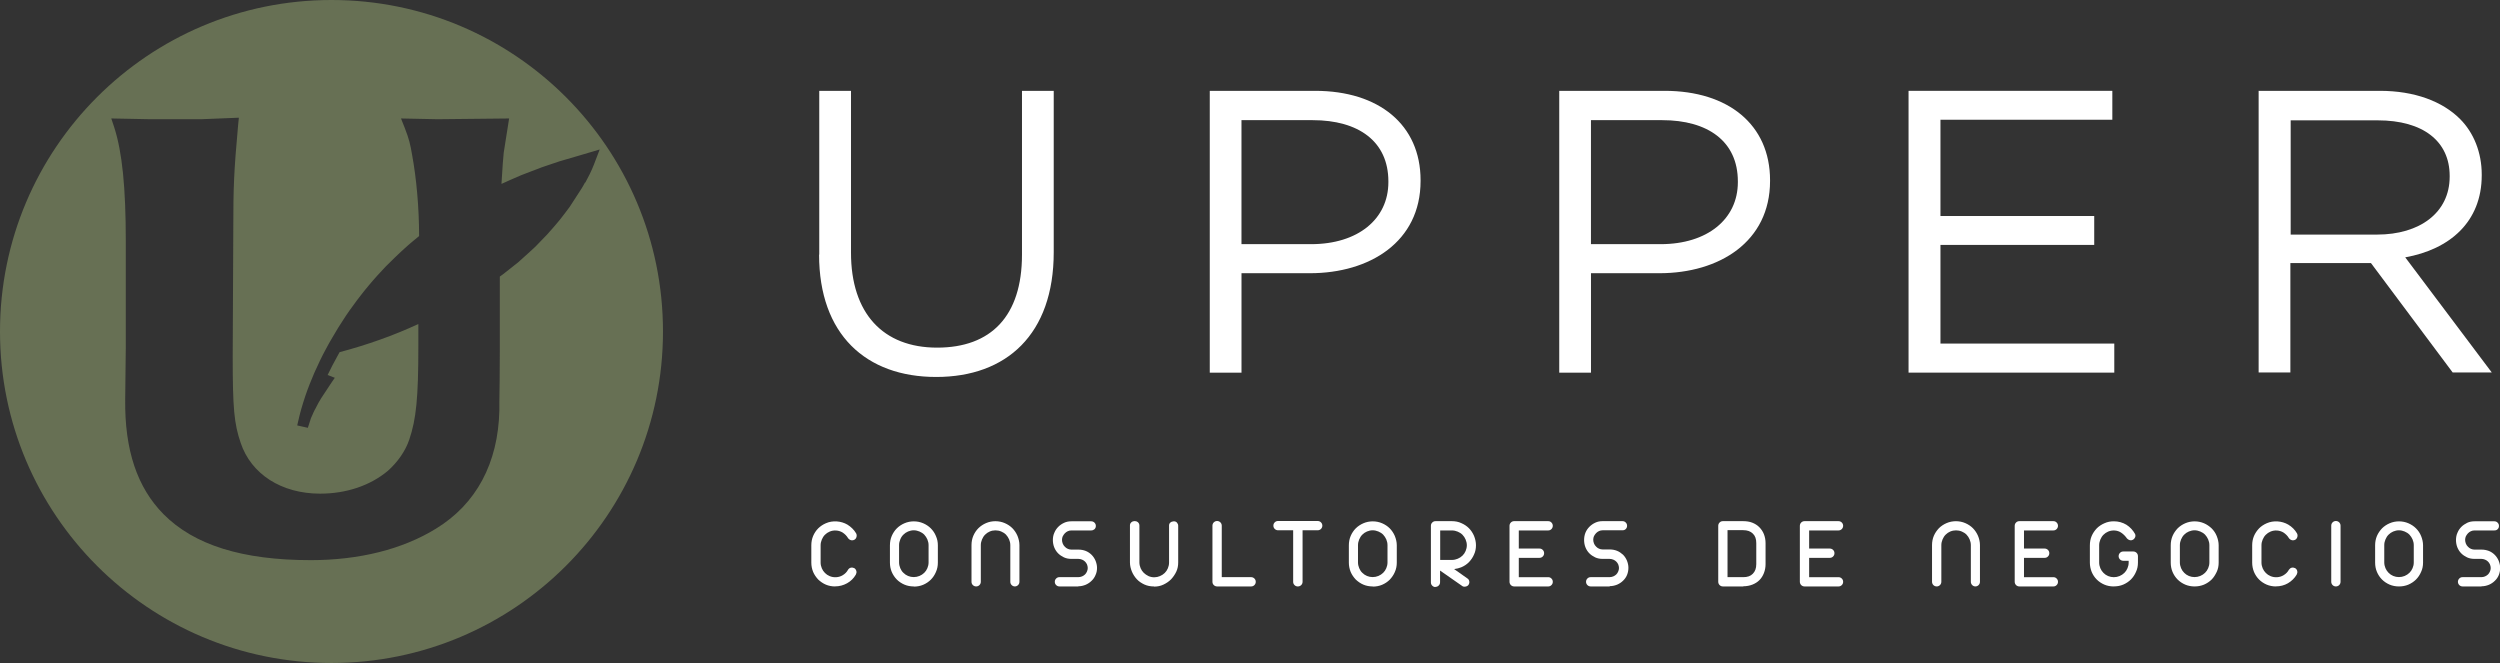
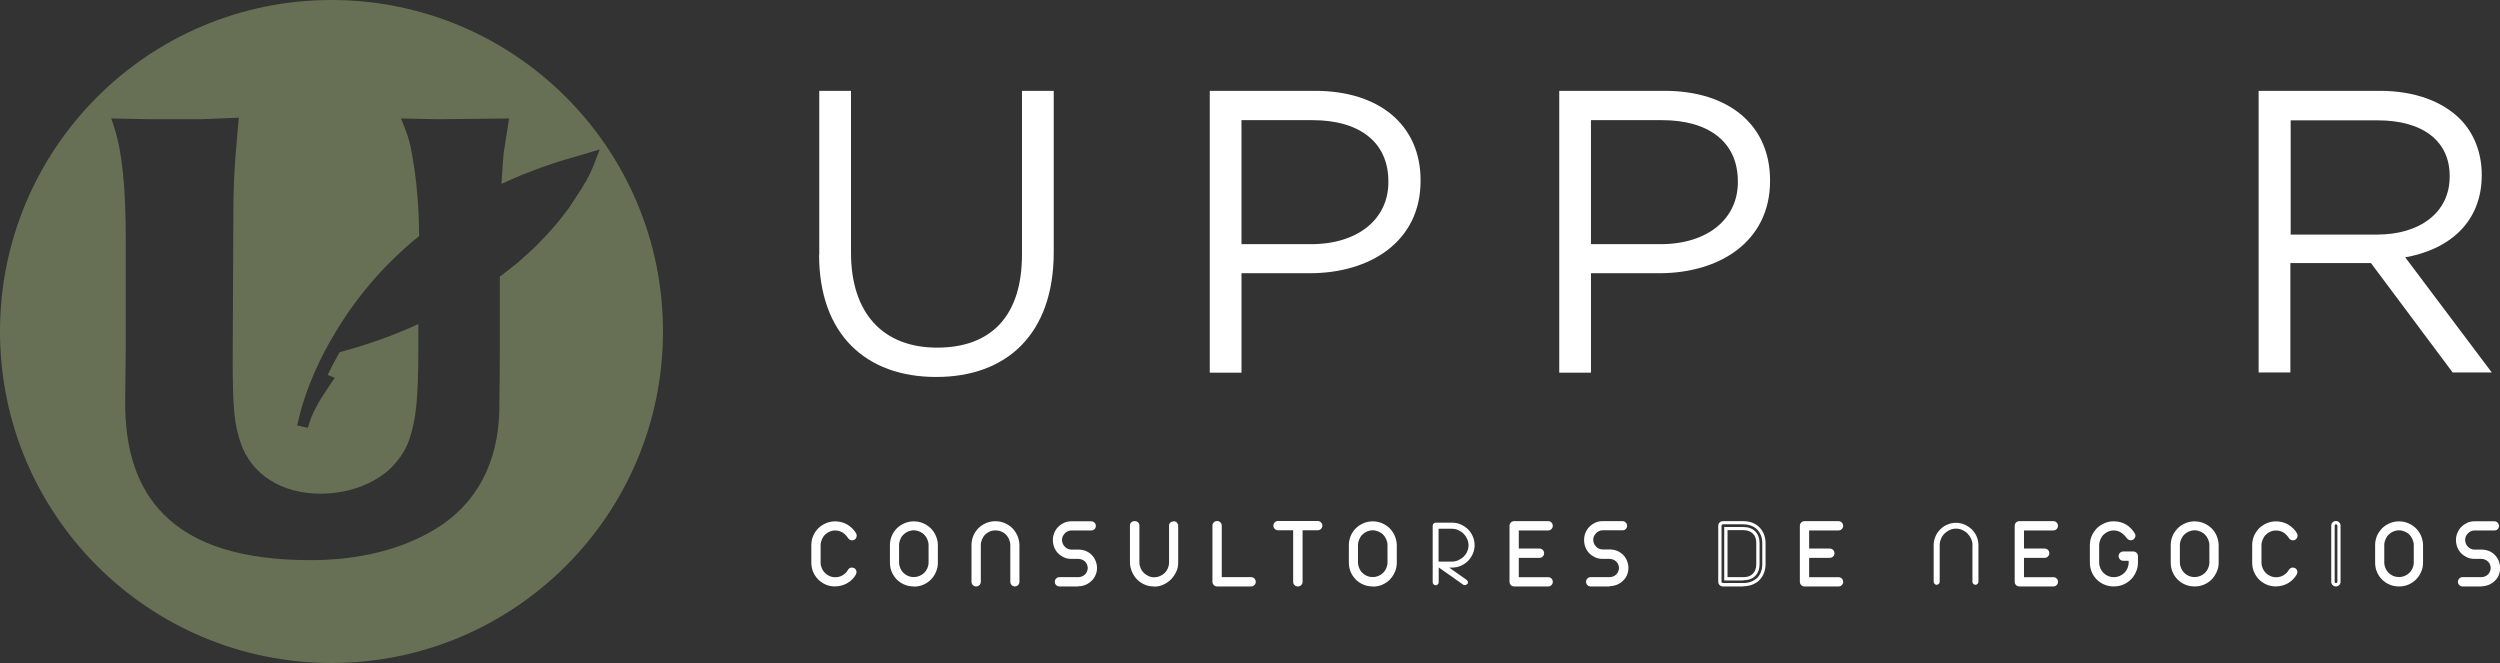
<svg xmlns="http://www.w3.org/2000/svg" id="Layer_2" data-name="Layer 2" viewBox="0 0 1163.37 308.52">
  <rect x="0" y="0" width="1163.37" height="308.52" fill="#333333" stroke="none" />
  <defs>
    <style>
      .cls-1 {
        clip-path: url(#clippath);
      }

      .cls-2 {
        fill: none;
      }

      .cls-2, .cls-3, .cls-4 {
        stroke-width: 0px;
      }

      .cls-3 {
        fill: #677054;
      }

      .cls-4 {
        fill: #fff;
      }
    </style>
    <clipPath id="clippath">
      <rect class="cls-2" x="377.48" y="35.34" width="785.89" height="237.84" />
    </clipPath>
  </defs>
  <g id="Layer_1-2" data-name="Layer 1">
    <g class="cls-1">
      <g>
        <path class="cls-4" d="M381.04,261.75c0,1.05.21,2.02.63,2.93.42.91.98,1.74,1.6,2.44.7.7,1.46,1.25,2.44,1.6s1.88.63,2.93.63c1.46,0,2.72-.35,3.9-1.05s2.09-1.6,2.72-2.79c.21-.35.49-.56.91-.63.35-.07.7,0,1.05.14.35.21.56.49.63.91s0,.77-.21,1.11c-.91,1.53-2.16,2.72-3.76,3.69-1.6.91-3.34,1.39-5.23,1.39-1.46,0-2.79-.28-4.04-.84-1.25-.56-2.37-1.25-3.34-2.23-.91-.91-1.67-2.02-2.23-3.27-.56-1.25-.84-2.65-.84-4.04v-8.08c0-1.46.28-2.79.84-4.04.56-1.25,1.25-2.37,2.23-3.27.98-.98,2.02-1.67,3.34-2.23,1.25-.56,2.65-.84,4.04-.84,1.88,0,3.69.49,5.23,1.39,1.6.98,2.86,2.23,3.76,3.76.21.35.21.7.14,1.05-.07.42-.28.7-.63.91s-.7.21-1.05.14c-.35-.07-.7-.28-.91-.7-.63-1.11-1.53-2.09-2.72-2.79-1.18-.7-2.44-1.05-3.83-1.05-1.05,0-2.02.21-2.93.63s-1.74.98-2.44,1.67-1.25,1.53-1.6,2.44c-.42.91-.63,1.88-.63,2.93v8.08h0Z" />
        <path class="cls-4" d="M388.63,272.9c-1.53,0-3-.28-4.32-.84-1.32-.56-2.51-1.39-3.55-2.37-.98-1.05-1.81-2.23-2.37-3.55-.56-1.39-.84-2.79-.84-4.32v-8.08c0-1.53.28-3,.84-4.32s1.39-2.58,2.37-3.55,2.23-1.81,3.55-2.37c3.14-1.39,7.04-1.11,10.03.63,1.67,1.05,3.07,2.37,4.04,4.04.28.49.35,1.05.21,1.6-.14.63-.42,1.05-.98,1.39-.56.28-1.05.35-1.6.21-.56-.14-1.05-.49-1.39-.98-.63-1.05-1.46-1.88-2.51-2.58-1.81-1.11-4.18-1.25-6.06-.42-.84.35-1.53.84-2.16,1.46s-1.11,1.39-1.46,2.23c-.35.84-.56,1.74-.56,2.65v8.08c0,.91.21,1.81.56,2.65.35.84.84,1.53,1.46,2.16s1.32,1.11,2.16,1.46c1.95.84,4.32.7,6.13-.42,1.05-.63,1.88-1.46,2.44-2.51.35-.56.77-.84,1.32-.98.56-.14,1.11,0,1.6.21.56.35.84.84.98,1.39.14.56,0,1.11-.28,1.67-.98,1.67-2.3,3-4.04,3.97s-3.62,1.46-5.64,1.46M388.63,243.98c-1.32,0-2.58.28-3.76.77-1.18.49-2.23,1.18-3.07,2.09-.84.84-1.53,1.88-2.02,3.07-.49,1.18-.77,2.44-.77,3.76v8.08c0,1.32.28,2.58.77,3.76s1.18,2.23,2.02,3.07,1.88,1.53,3.07,2.02c2.72,1.18,6.06.98,8.64-.56,1.46-.84,2.65-2.02,3.48-3.41.14-.21.14-.35.07-.56,0-.21-.14-.35-.28-.42h-.28c-.35.07-.49.14-.56.35-.7,1.18-1.67,2.23-3,3-2.23,1.32-5.16,1.53-7.53.49-.98-.42-1.88-1.05-2.65-1.81s-1.32-1.67-1.81-2.65c-.42-1.05-.7-2.09-.7-3.27v-8.08c0-1.11.21-2.23.7-3.27.42-.98,1.05-1.88,1.81-2.65s1.67-1.39,2.65-1.81c2.37-1.05,5.3-.84,7.53.49,1.25.77,2.3,1.81,3,3.07.14.21.35.28.42.28h.49c.14-.07.21-.21.21-.35,0-.21,0-.42-.07-.56-.84-1.39-1.95-2.58-3.48-3.48-1.46-.91-3.14-1.32-4.88-1.32" />
        <path class="cls-4" d="M414.83,253.67c0-1.46.28-2.79.84-4.04s1.25-2.37,2.23-3.27c.91-.98,2.02-1.67,3.34-2.23,1.25-.56,2.65-.84,4.04-.84s2.79.28,4.04.84,2.37,1.32,3.34,2.23c.98.91,1.67,2.02,2.23,3.27s.84,2.65.84,4.04v8.08c0,1.39-.28,2.79-.84,4.04s-1.32,2.37-2.23,3.27c-.91.91-2.02,1.67-3.34,2.23-1.25.56-2.65.84-4.04.84s-2.79-.28-4.04-.84-2.37-1.25-3.34-2.23c-.91-.91-1.67-2.02-2.23-3.27-.56-1.25-.84-2.65-.84-4.04,0,0,0-8.08,0-8.08ZM417.55,261.75c0,1.05.21,2.02.63,2.93s.98,1.74,1.6,2.44c.7.7,1.46,1.25,2.44,1.6.91.42,1.88.63,2.93.63s2.02-.21,2.93-.63,1.74-.98,2.44-1.6c.7-.7,1.25-1.46,1.67-2.44.42-.91.63-1.88.63-2.93v-8.08c0-1.05-.21-2.02-.63-2.93s-.98-1.74-1.67-2.44-1.53-1.25-2.44-1.67-1.88-.63-2.93-.63-2.02.21-2.93.63-1.74.98-2.44,1.67-1.25,1.53-1.6,2.44c-.42.91-.63,1.88-.63,2.93v8.08Z" />
        <path class="cls-4" d="M425.21,272.9c-1.53,0-3-.28-4.32-.84s-2.58-1.39-3.55-2.37-1.81-2.23-2.37-3.55-.84-2.79-.84-4.32v-8.08c0-1.53.28-3,.84-4.32s1.39-2.58,2.37-3.55c.98-.98,2.23-1.81,3.55-2.37,2.72-1.18,5.99-1.18,8.71,0,1.32.56,2.58,1.39,3.55,2.37s1.81,2.16,2.37,3.55c.63,1.39.91,2.86.91,4.32v8.08c0,1.53-.28,3-.91,4.39-.56,1.32-1.39,2.58-2.37,3.55-.98.98-2.23,1.81-3.55,2.37-1.32.56-2.79.84-4.32.84M425.21,243.98c-1.32,0-2.58.28-3.76.77s-2.23,1.18-3.07,2.09c-.84.84-1.53,1.88-2.02,3.07-.49,1.18-.77,2.44-.77,3.76v8.08c0,1.32.28,2.58.77,3.76s1.18,2.23,2.02,3.07,1.88,1.53,3.07,2.02c2.37.98,5.16.98,7.53,0,1.18-.49,2.23-1.18,3.07-2.02s1.53-1.88,2.09-3.07c.49-1.18.77-2.44.77-3.76v-8.08c0-1.32-.28-2.58-.77-3.76s-1.18-2.23-2.09-3.07c-.84-.84-1.88-1.53-3.07-2.09-1.18-.49-2.44-.77-3.76-.77M425.21,270.11c-1.11,0-2.23-.21-3.27-.7-1.05-.42-1.88-1.05-2.65-1.81s-1.32-1.6-1.81-2.65c-.42-1.05-.7-2.09-.7-3.27v-8.08c0-1.11.21-2.23.7-3.27.42-1.05,1.05-1.88,1.81-2.65s1.67-1.39,2.65-1.81c2.02-.91,4.46-.91,6.55,0,.98.42,1.88,1.05,2.65,1.81s1.39,1.67,1.81,2.65c.42,1.05.7,2.09.7,3.27v8.08c0,1.11-.21,2.23-.7,3.27-.42,1.05-1.05,1.88-1.81,2.65-.77.77-1.67,1.32-2.65,1.81-1.05.42-2.09.7-3.27.7M425.21,246.77c-.91,0-1.81.21-2.65.56-.84.35-1.53.84-2.16,1.46s-1.11,1.32-1.46,2.23c-.35.84-.56,1.67-.56,2.65v8.08c0,.91.21,1.81.56,2.65.35.84.84,1.6,1.46,2.16.63.63,1.32,1.11,2.16,1.46,1.67.7,3.62.7,5.3,0,.84-.35,1.6-.84,2.23-1.46s1.11-1.32,1.46-2.16c.35-.84.56-1.74.56-2.65v-8.08c0-.91-.21-1.81-.56-2.65-.35-.84-.84-1.53-1.46-2.23-.63-.63-1.39-1.11-2.23-1.46-.84-.35-1.74-.56-2.65-.56" />
        <path class="cls-4" d="M470.92,253.67c0-1.05-.21-2.02-.63-2.93s-.98-1.74-1.67-2.44c-.7-.7-1.53-1.25-2.44-1.67s-1.88-.63-2.93-.63-2.02.21-2.93.63-1.74.98-2.44,1.67-1.25,1.53-1.6,2.44c-.42.91-.63,1.88-.63,2.93v17.07c0,.42-.14.7-.42.98s-.63.42-.98.42-.7-.14-.98-.42-.42-.63-.42-.98v-17.07c0-1.39.28-2.79.84-4.04s1.25-2.37,2.23-3.27c.98-.98,2.02-1.67,3.34-2.23,1.25-.56,2.65-.84,4.04-.84s2.79.28,4.04.84,2.37,1.32,3.34,2.23c.91.91,1.67,2.02,2.23,3.27s.84,2.65.84,4.04v17.07c0,.42-.14.7-.42.98s-.63.42-.98.42-.7-.14-.98-.42-.42-.63-.42-.98v-17.07h-.07Z" />
        <path class="cls-4" d="M472.31,272.9c-.56,0-1.11-.21-1.53-.63s-.63-.91-.63-1.53v-17.07c0-.91-.21-1.81-.56-2.65-.35-.84-.84-1.53-1.46-2.23-.63-.63-1.39-1.11-2.23-1.46-1.67-.7-3.69-.7-5.3,0-.84.35-1.53.84-2.16,1.46s-1.11,1.39-1.46,2.23-.56,1.74-.56,2.65v17.07c0,.56-.21,1.11-.63,1.53-.84.84-2.23.84-3.07,0-.42-.42-.63-.91-.63-1.53v-17.07c0-1.53.28-3,.84-4.32s1.39-2.58,2.37-3.55,2.23-1.81,3.55-2.37c2.72-1.18,5.99-1.18,8.71,0,1.32.56,2.58,1.39,3.55,2.37s1.81,2.23,2.37,3.55c.56,1.39.91,2.86.91,4.32v17.07c0,.56-.21,1.11-.63,1.53s-.98.63-1.53.63M463.25,245.24c1.11,0,2.23.21,3.27.7,1.05.42,1.88,1.05,2.65,1.81s1.39,1.67,1.81,2.65c.42,1.05.7,2.09.7,3.27v17.07s0,.35.21.42c.28.28.63.28.91,0,.14-.14.14-.28.14-.42v-17.07c0-1.32-.28-2.58-.77-3.76s-1.18-2.23-2.09-3.07c-.84-.84-1.88-1.53-3.07-2.09-2.37-.98-5.16-.98-7.46,0-1.18.49-2.23,1.18-3.07,2.09-.84.84-1.53,1.88-2.02,3.07-.49,1.18-.77,2.44-.77,3.76v17.07s0,.35.21.42c.28.28.63.28.91,0,.14-.14.21-.28.21-.42v-17.07c0-1.11.21-2.23.7-3.27.42-.98,1.05-1.88,1.81-2.65.77-.77,1.67-1.39,2.65-1.81,1.05-.42,2.09-.7,3.27-.7" />
        <path class="cls-4" d="M491.61,270.74c0-.42.14-.7.42-.98.28-.28.63-.42.98-.42h8.78c.7,0,1.39-.14,2.02-.42s1.18-.63,1.6-1.05c.42-.42.84-.98,1.05-1.6.28-.63.42-1.25.42-1.95s-.14-1.32-.42-1.95c-.28-.63-.63-1.11-1.05-1.6-.42-.42-.98-.84-1.6-1.05-.63-.28-1.32-.42-2.02-.42h-3.27c-1.11,0-2.16-.21-3.07-.63-.98-.42-1.81-1.05-2.51-1.74-.7-.77-1.25-1.6-1.67-2.58s-.63-2.02-.63-3.14.21-2.16.63-3.07c.42-.98.98-1.81,1.67-2.51s1.53-1.25,2.51-1.67c.98-.42,1.95-.63,3.07-.63h9.2c.42,0,.7.14.98.42.28.28.42.63.42.98s-.14.7-.42.98c-.28.28-.63.35-.98.35h-9.2c-.7,0-1.39.14-2.02.42s-1.11.63-1.6,1.11c-.49.49-.84,1.05-1.11,1.6-.28.63-.42,1.25-.42,2.02s.14,1.39.42,2.02c.28.63.63,1.18,1.11,1.67s.98.91,1.6,1.18,1.25.42,2.02.42h3.27c1.11,0,2.16.21,3.07.63.98.42,1.81.98,2.51,1.67s1.25,1.53,1.67,2.51.63,1.95.63,3.07-.21,2.09-.63,3.07-.98,1.81-1.67,2.51-1.53,1.25-2.51,1.67c-.98.42-1.95.63-3.07.63h-8.78c-.42,0-.7-.14-.98-.42-.28-.28-.42-.63-.42-.98" />
        <path class="cls-4" d="M501.79,272.9h-8.78c-.56,0-1.11-.21-1.53-.63s-.63-.91-.63-1.53.21-1.11.63-1.53.91-.63,1.53-.63h8.78c.63,0,1.18-.14,1.74-.35.56-.21.98-.56,1.39-.91.35-.35.7-.84.91-1.39.21-.49.35-1.05.35-1.6s-.14-1.11-.35-1.67c-.21-.49-.56-.98-.91-1.32s-.84-.7-1.39-.91-1.11-.35-1.74-.35h-3.27c-1.18,0-2.37-.21-3.41-.7s-1.95-1.11-2.72-1.88c-.77-.77-1.39-1.74-1.81-2.79s-.63-2.23-.63-3.41.21-2.37.7-3.41c.42-1.05,1.05-1.95,1.81-2.72s1.67-1.39,2.72-1.88,2.16-.7,3.41-.7h9.2c.56,0,1.11.21,1.53.63s.63.91.63,1.53-.21,1.11-.63,1.53c-.42.35-.91.56-1.53.56h-9.2c-.63,0-1.18.14-1.67.35-.49.21-.98.56-1.39.98-.42.42-.7.91-.98,1.39-.21.49-.35,1.05-.35,1.67s.14,1.18.35,1.74c.21.56.56,1.05.98,1.46s.84.77,1.39.98c.49.21,1.05.35,1.67.35h3.27c1.18,0,2.37.21,3.41.63s1.95,1.05,2.72,1.81c.77.77,1.39,1.74,1.81,2.72.42,1.05.7,2.16.7,3.34s-.21,2.3-.7,3.34c-.42,1.05-1.05,1.95-1.88,2.72-.77.77-1.74,1.39-2.72,1.81-1.05.42-2.16.7-3.41.7M493.01,270.11s-.35,0-.42.14c-.14.14-.21.28-.21.42s0,.35.21.42c.14.14.28.21.42.21h8.78c.98,0,1.95-.21,2.79-.56.84-.35,1.6-.84,2.3-1.46.63-.63,1.18-1.39,1.53-2.23s.56-1.81.56-2.72-.21-1.88-.56-2.72-.84-1.6-1.53-2.23c-.63-.63-1.39-1.18-2.23-1.53-.84-.35-1.81-.56-2.79-.56h-3.27c-.84,0-1.6-.14-2.3-.49s-1.32-.77-1.88-1.32c-.49-.56-.91-1.18-1.25-1.95-.28-.77-.49-1.53-.49-2.3s.14-1.6.49-2.3c.28-.7.77-1.32,1.25-1.88.56-.56,1.18-.98,1.88-1.25s1.46-.49,2.3-.49h9.2s.35,0,.49-.14.14-.21.14-.42,0-.28-.14-.42-.28-.21-.42-.21h-9.2c-.98,0-1.95.21-2.79.56-.84.35-1.6.91-2.3,1.53-.63.63-1.18,1.39-1.53,2.23s-.56,1.81-.56,2.79.21,1.95.56,2.86c.35.91.84,1.67,1.53,2.3.63.63,1.39,1.18,2.3,1.6.84.35,1.74.56,2.79.56h3.27c.84,0,1.6.14,2.3.49.7.28,1.32.7,1.88,1.25.49.49.91,1.11,1.25,1.81.28.7.49,1.46.49,2.23s-.14,1.53-.49,2.23c-.28.7-.7,1.32-1.25,1.81-.49.49-1.11.91-1.88,1.25-.7.28-1.53.49-2.3.49h-8.92Z" />
        <path class="cls-4" d="M536.97,272.13c-1.46,0-2.86-.28-4.11-.84s-2.37-1.32-3.27-2.23c-.91-.98-1.6-2.02-2.16-3.27s-.84-2.65-.84-4.04v-17.21s.14-.63.42-.84c.28-.21.63-.35.98-.35s.7.14.98.35c.28.21.42.56.42.91v17.21c0,1.05.21,2.02.63,2.93s.98,1.74,1.67,2.44,1.53,1.25,2.44,1.67c.91.42,1.88.63,2.86.63,1.11,0,2.16-.21,3.07-.63.98-.42,1.74-.98,2.44-1.6.7-.7,1.25-1.46,1.6-2.44.42-.91.56-1.88.56-2.93v-17.28s.14-.63.42-.84c.28-.21.63-.35.98-.35.42,0,.77.07.98.35.21.28.35.56.35.91v17.14c0,1.46-.28,2.79-.84,4.04s-1.32,2.37-2.3,3.27c-.98.98-2.09,1.67-3.34,2.23s-2.58.84-3.97.84" />
        <path class="cls-4" d="M536.97,272.9c-1.6,0-3.07-.28-4.46-.91-1.32-.63-2.51-1.39-3.48-2.44s-1.74-2.23-2.3-3.55c-.56-1.39-.91-2.79-.91-4.32v-17.21c0-.56.21-1.05.7-1.46.84-.7,2.16-.7,3,0,.42.35.7.91.7,1.53v17.21c0,.91.21,1.81.56,2.65.35.84.84,1.53,1.46,2.16.63.63,1.39,1.11,2.23,1.53,1.74.77,3.69.7,5.3,0,.84-.35,1.6-.84,2.23-1.46s1.11-1.32,1.46-2.16c.35-.84.56-1.74.56-2.65v-17.28c0-.56.21-1.05.63-1.39.42-.35.91-.49,1.53-.56.7,0,1.18.21,1.53.63s.56.91.56,1.39v17.14c0,1.53-.28,3-.91,4.32-.63,1.32-1.46,2.51-2.44,3.55-1.05,1.05-2.23,1.81-3.55,2.44s-2.79.91-4.25.91M528.05,244.05s-.35,0-.49.21c-.14.14-.14.21-.14.28v17.21c0,1.32.28,2.58.77,3.76s1.18,2.23,2.02,3.07,1.81,1.53,3,2.09c2.16.98,5.02,1.05,7.46,0,1.18-.49,2.23-1.18,3.07-2.09.91-.91,1.6-1.88,2.16-3.07.49-1.11.77-2.37.77-3.69v-17.14s0-.21-.21-.42c0-.07-.14-.14-.28-.14-.35,0-.49,0-.63.14s-.14.21-.14.28v17.28c0,1.11-.21,2.23-.63,3.27s-1.05,1.88-1.74,2.65c-.77.77-1.67,1.39-2.72,1.81-1.95.84-4.39.98-6.55,0-.98-.42-1.88-1.05-2.65-1.81-.77-.77-1.39-1.67-1.81-2.65s-.7-2.09-.7-3.27v-17.21s0-.28-.14-.35c-.14-.14-.28-.14-.49-.14" />
        <path class="cls-4" d="M564.91,244.61c0-.42.14-.7.42-.98.28-.28.63-.42.98-.42s.7.14.98.42c.28.28.42.63.42.98v24.74h14.42c.42,0,.7.14.98.42.28.28.42.63.42.98s-.14.7-.42.98c-.28.28-.63.42-.98.42h-15.82c-.42,0-.7-.14-.98-.42-.28-.28-.42-.63-.42-.98,0,0,0-26.13,0-26.13Z" />
        <path class="cls-4" d="M582.19,272.9h-15.82c-.56,0-1.11-.21-1.53-.63s-.63-.91-.63-1.53v-26.13c0-.56.21-1.11.63-1.53.84-.84,2.23-.84,3.07,0,.42.42.63.98.63,1.53v23.97h13.66c.56,0,1.11.21,1.53.63s.63.91.63,1.53-.21,1.11-.63,1.53-.91.63-1.53.63M566.31,243.98s-.35,0-.42.21c-.14.14-.21.28-.21.42v26.13s0,.35.21.42c.14.14.28.21.42.21h15.82s.35,0,.42-.21c.14-.14.21-.28.21-.42s0-.35-.14-.42c-.14-.14-.28-.21-.42-.21h-15.19v-25.5s0-.35-.21-.42c-.14-.14-.28-.21-.42-.21" />
        <path class="cls-4" d="M593.34,244.61c0-.42.14-.7.42-.98.28-.28.63-.42.98-.42h18.46c.42,0,.7.14.98.42s.42.63.42.98-.14.7-.42.98-.63.42-.98.42h-7.8v24.74c0,.42-.14.7-.42.98s-.63.42-.98.42-.7-.14-.98-.42-.42-.63-.42-.98v-24.74h-7.8c-.42,0-.7-.14-.98-.42-.28-.28-.42-.63-.42-.98" />
        <path class="cls-4" d="M603.93,272.9c-.63,0-1.11-.21-1.53-.63s-.63-.91-.63-1.53v-23.97h-7.04c-.56,0-1.11-.21-1.53-.63s-.63-.91-.63-1.53.21-1.11.63-1.53.91-.63,1.53-.63h18.46c.56,0,1.11.21,1.53.63s.63.98.63,1.53-.21,1.11-.63,1.53-.98.63-1.53.63h-7.04v23.97c0,.56-.21,1.11-.63,1.53s-.98.63-1.53.63M594.73,243.98s-.35,0-.42.21c-.14.14-.21.28-.21.42s0,.35.21.42c.14.14.28.21.42.21h8.57v25.5s0,.35.21.42c.28.28.63.28.91,0,.14-.14.14-.28.14-.42v-25.5h8.57s.35,0,.42-.21c.14-.14.21-.28.21-.42s0-.35-.21-.42c-.14-.14-.28-.21-.42-.21h-18.46.07Z" />
        <path class="cls-4" d="M628.39,253.67c0-1.46.28-2.79.84-4.04.56-1.25,1.25-2.37,2.23-3.27.98-.98,2.02-1.67,3.34-2.23,1.25-.56,2.65-.84,4.04-.84s2.79.28,4.04.84,2.37,1.32,3.34,2.23c.91.91,1.67,2.02,2.23,3.27.56,1.25.84,2.65.84,4.04v8.08c0,1.39-.28,2.79-.84,4.04-.56,1.25-1.32,2.37-2.23,3.27-.91.91-2.02,1.67-3.34,2.23-1.25.56-2.65.84-4.04.84s-2.79-.28-4.04-.84-2.37-1.25-3.34-2.23c-.91-.91-1.67-2.02-2.23-3.27-.56-1.25-.84-2.65-.84-4.04v-8.08ZM631.18,261.75c0,1.05.21,2.02.63,2.93s.98,1.74,1.6,2.44c.7.7,1.46,1.25,2.44,1.6.91.42,1.88.63,2.93.63s2.02-.21,2.93-.63c.91-.42,1.74-.98,2.44-1.6.7-.7,1.25-1.46,1.67-2.44.42-.91.63-1.88.63-2.93v-8.08c0-1.05-.21-2.02-.63-2.93s-.98-1.74-1.67-2.44c-.7-.7-1.53-1.25-2.44-1.67-.91-.42-1.88-.63-2.93-.63s-2.02.21-2.93.63c-.91.42-1.74.98-2.44,1.67s-1.25,1.53-1.6,2.44c-.42.91-.63,1.88-.63,2.93v8.08Z" />
        <path class="cls-4" d="M638.77,272.9c-1.53,0-3-.28-4.32-.84s-2.51-1.39-3.55-2.37c-.98-1.05-1.81-2.23-2.37-3.55-.56-1.39-.84-2.86-.84-4.32v-8.08c0-1.53.28-3,.84-4.32.56-1.32,1.39-2.58,2.37-3.55s2.23-1.81,3.55-2.37c2.72-1.18,5.99-1.18,8.71,0,1.32.56,2.58,1.39,3.55,2.37s1.81,2.23,2.37,3.55c.56,1.39.91,2.86.91,4.32v8.08c0,1.53-.28,3-.91,4.39-.56,1.32-1.39,2.51-2.37,3.55-.98.98-2.23,1.81-3.55,2.37-1.32.56-2.79.84-4.32.84M638.77,243.98c-1.32,0-2.58.28-3.76.77-1.18.49-2.23,1.18-3.07,2.09-.84.84-1.53,1.88-2.02,3.07-.49,1.18-.77,2.44-.77,3.76v8.08c0,1.32.28,2.58.77,3.76s1.18,2.23,2.02,3.07c.84.84,1.88,1.53,3.07,2.02,2.37.98,5.16.98,7.53,0,1.18-.49,2.23-1.18,3.07-2.02s1.53-1.88,2.09-3.07c.49-1.18.77-2.44.77-3.76v-8.08c0-1.32-.28-2.58-.77-3.76s-1.18-2.23-2.09-3.07c-.84-.84-1.88-1.53-3.07-2.09-1.18-.49-2.44-.77-3.76-.77M638.77,270.11c-1.18,0-2.23-.21-3.27-.7-.98-.42-1.88-1.05-2.65-1.81s-1.32-1.67-1.81-2.65c-.42-1.05-.7-2.09-.7-3.27v-8.08c0-1.11.21-2.23.7-3.27.42-1.05,1.05-1.88,1.81-2.65.77-.77,1.67-1.39,2.65-1.81,2.02-.91,4.46-.91,6.55,0,1.05.42,1.88,1.05,2.65,1.81s1.39,1.67,1.81,2.65c.42,1.05.7,2.09.7,3.27v8.08c0,1.11-.21,2.23-.7,3.27-.42.98-1.05,1.88-1.81,2.65-.77.77-1.67,1.32-2.65,1.81-1.05.42-2.09.7-3.27.7M638.77,246.77c-.91,0-1.81.21-2.65.56-.84.35-1.53.84-2.16,1.46s-1.11,1.39-1.46,2.23-.56,1.74-.56,2.65v8.08c0,.91.21,1.81.56,2.65.35.84.84,1.6,1.46,2.16.63.63,1.32,1.11,2.16,1.46,1.67.7,3.62.7,5.3,0,.84-.35,1.6-.84,2.23-1.46s1.11-1.32,1.46-2.16c.35-.84.56-1.74.56-2.65v-8.08c0-.91-.21-1.81-.56-2.65-.35-.84-.84-1.53-1.46-2.23-.63-.63-1.39-1.11-2.23-1.46-.84-.35-1.74-.56-2.65-.56" />
        <path class="cls-4" d="M682.81,271.72s-.49.49-.91.56c-.42,0-.84,0-1.11-.28l-11.29-7.94v6.9c0,.42-.14.7-.42.98s-.63.42-.98.42-.7-.14-.98-.42-.42-.63-.42-.98v-26.34c0-.42.14-.7.42-.98s.63-.42.98-.42h7.59c1.46,0,2.86.28,4.11.84s2.37,1.32,3.34,2.23c.91.98,1.67,2.02,2.23,3.34.56,1.25.84,2.65.84,4.04s-.28,2.79-.84,4.04c-.56,1.25-1.32,2.37-2.23,3.34-.98.91-2.02,1.67-3.34,2.23-1.25.56-2.65.84-4.11.84h-1.32l8.08,5.71s.56.49.63.91c.07.35,0,.7-.21,1.05M669.43,246.07v15.26h6.2c1.05,0,2.09-.21,3-.63s1.74-.98,2.44-1.6c.7-.7,1.25-1.46,1.67-2.44.42-.91.63-1.88.63-2.93s-.21-2.02-.63-2.93-.98-1.74-1.67-2.44c-.7-.7-1.53-1.25-2.44-1.67-.91-.42-1.95-.63-3-.63h-6.2Z" />
-         <path class="cls-4" d="M668.03,273.18c-.63,0-1.11-.21-1.53-.63s-.63-.91-.63-1.53v-26.34c0-.63.21-1.11.63-1.53s.91-.63,1.53-.63h7.59c1.53,0,3.07.28,4.39.91,1.32.56,2.58,1.39,3.55,2.37s1.81,2.23,2.37,3.55c.56,1.39.91,2.86.91,4.39s-.28,3-.91,4.32c-.56,1.32-1.39,2.51-2.37,3.55-1.05,1.05-2.23,1.81-3.55,2.37-1.05.42-2.16.7-3.34.84l6.13,4.32c.49.28.84.77.91,1.32.14.56,0,1.11-.28,1.6-.21.35-.63.77-1.46.91-.7.14-1.25,0-1.74-.42l-10.1-7.04v5.43c0,.63-.21,1.11-.63,1.53s-.91.63-1.53.63M668.03,244.05s-.35,0-.42.21c-.14.14-.21.28-.21.42v26.34s0,.35.21.42c.28.28.63.28.91,0,.14-.14.21-.28.21-.42v-8.43l12.54,8.78s.28.14.42.14c.49,0,.56-.14.56-.21.14-.21.14-.35.07-.49,0-.14-.14-.28-.28-.35l-10.1-7.11h3.76c1.32,0,2.65-.28,3.76-.77,1.18-.49,2.23-1.18,3.07-2.02s1.53-1.88,2.09-3.07c.49-1.18.77-2.44.77-3.76s-.28-2.58-.77-3.76-1.18-2.23-2.09-3.07c-.84-.84-1.88-1.53-3.07-2.09-1.18-.49-2.44-.77-3.76-.77h-7.66ZM675.63,262.1h-6.97v-16.79h6.97c1.18,0,2.3.21,3.27.7.98.42,1.88,1.05,2.65,1.81s1.39,1.67,1.81,2.65c.42,1.05.7,2.09.7,3.27s-.21,2.23-.7,3.27c-.42.98-1.05,1.88-1.81,2.65-.77.77-1.67,1.32-2.65,1.81-1.05.42-2.16.7-3.27.7M670.19,260.57h5.43c.98,0,1.88-.21,2.72-.56s1.6-.84,2.23-1.46,1.11-1.32,1.46-2.16c.35-.84.56-1.74.56-2.65s-.21-1.81-.56-2.65c-.35-.84-.84-1.6-1.46-2.23s-1.39-1.11-2.23-1.46c-.84-.35-1.74-.56-2.72-.56h-5.43s0,13.73,0,13.73Z" />
        <path class="cls-4" d="M703.22,244.68c0-.42.14-.7.42-.98s.63-.42.98-.42h15.82c.42,0,.7.14.98.42s.42.63.42.98-.14.7-.42.98-.63.42-.98.42h-14.42v9.96h10.38c.42,0,.7.14.98.42s.42.63.42.98-.14.7-.42.98-.63.42-.98.42h-10.38v10.59h14.42c.42,0,.7.14.98.42s.42.63.42.98-.14.7-.42.98-.63.42-.98.42h-15.82c-.42,0-.7-.14-.98-.42s-.42-.63-.42-.98v-26.13Z" />
        <path class="cls-4" d="M720.43,272.9h-15.82c-.56,0-1.11-.21-1.53-.63s-.63-.98-.63-1.53v-26.06c0-.56.21-1.11.63-1.53s.91-.63,1.53-.63h15.82c.63,0,1.11.21,1.53.63s.63.98.63,1.53-.21,1.11-.63,1.53-.91.63-1.53.63h-13.66v8.43h9.62c.63,0,1.11.21,1.53.63s.63.91.63,1.53-.21,1.11-.63,1.53-.91.63-1.53.63h-9.62v8.99h13.66c.63,0,1.11.21,1.53.63s.63.91.63,1.53-.21,1.11-.63,1.53-.91.63-1.53.63M704.61,244.05s-.28,0-.42.21c-.14.14-.21.28-.21.42v26.06s0,.35.21.42c.14.14.28.21.42.21h15.82s.35,0,.42-.21c.14-.14.14-.28.14-.42s0-.35-.21-.42c-.14-.14-.28-.21-.42-.21h-15.19v-12.12h11.15s.35,0,.42-.21c.14-.14.21-.28.21-.42s0-.35-.21-.42c-.14-.14-.28-.14-.42-.14h-11.15v-11.5h15.19s.35,0,.42-.21c.14-.14.14-.28.14-.42s0-.35-.21-.42c-.14-.14-.28-.21-.42-.21h-15.82.14Z" />
        <path class="cls-4" d="M738.83,270.74c0-.42.14-.7.42-.98s.63-.42.98-.42h8.78c.7,0,1.39-.14,2.02-.42s1.18-.63,1.6-1.05c.42-.42.84-.98,1.05-1.6.28-.63.42-1.25.42-1.95s-.14-1.32-.42-1.95-.63-1.11-1.05-1.6c-.42-.42-.98-.84-1.6-1.05-.63-.28-1.32-.42-2.02-.42h-3.27c-1.11,0-2.16-.21-3.07-.63-.98-.42-1.81-1.05-2.51-1.74-.7-.77-1.25-1.6-1.67-2.58s-.63-2.02-.63-3.14.21-2.16.63-3.07c.42-.98.98-1.81,1.67-2.51.7-.7,1.53-1.25,2.51-1.67s1.95-.63,3.07-.63h9.2c.42,0,.7.14.98.42s.42.63.42.98-.14.7-.42.98-.63.35-.98.35h-9.2c-.7,0-1.39.14-1.95.42-.63.28-1.18.63-1.6,1.11-.49.49-.84,1.05-1.11,1.6-.28.63-.42,1.25-.42,2.02s.14,1.39.42,2.02c.28.63.63,1.18,1.11,1.67s.98.91,1.6,1.18,1.25.42,1.95.42h3.27c1.11,0,2.16.21,3.07.63.98.42,1.81.98,2.51,1.67.7.7,1.25,1.53,1.67,2.51s.63,1.95.63,3.07-.21,2.09-.63,3.07-.98,1.81-1.67,2.51c-.7.7-1.53,1.25-2.51,1.67s-1.95.63-3.07.63h-8.78c-.42,0-.7-.14-.98-.42s-.42-.63-.42-.98" />
        <path class="cls-4" d="M749,272.9h-8.78c-.56,0-1.11-.21-1.53-.63s-.63-.98-.63-1.53.21-1.11.63-1.53.91-.63,1.53-.63h8.78c.63,0,1.18-.14,1.74-.35.56-.21.98-.56,1.39-.91.35-.35.7-.84.91-1.39.21-.49.35-1.05.35-1.6s-.14-1.11-.35-1.67c-.21-.49-.56-.98-.91-1.32s-.84-.7-1.39-.91-1.11-.35-1.74-.35h-3.27c-1.18,0-2.37-.21-3.41-.7s-1.95-1.11-2.72-1.88c-.77-.77-1.39-1.74-1.81-2.79-.42-1.05-.63-2.23-.63-3.41s.21-2.37.63-3.41,1.05-1.95,1.88-2.79c.77-.77,1.67-1.39,2.72-1.88,1.05-.49,2.16-.7,3.41-.7h9.2c.63,0,1.11.21,1.53.63s.63.91.63,1.53-.21,1.11-.63,1.53-.91.56-1.53.56h-9.2c-.63,0-1.18.14-1.67.35-.49.21-.98.56-1.39.98s-.7.91-.98,1.39c-.21.49-.35,1.05-.35,1.67s.14,1.18.35,1.74.56,1.05.98,1.46c.42.42.84.77,1.39.98.49.21,1.05.35,1.67.35h3.27c1.18,0,2.37.21,3.41.63s1.95,1.05,2.79,1.81c.77.77,1.39,1.74,1.81,2.72.42,1.05.7,2.16.7,3.34s-.21,2.3-.63,3.34-1.05,1.95-1.88,2.72c-.77.77-1.74,1.39-2.72,1.81-1.05.42-2.16.7-3.41.7M740.22,270.11s-.35,0-.42.21c-.14.14-.21.28-.21.42s0,.35.21.42c.14.14.28.21.42.21h8.78c.98,0,1.95-.21,2.79-.56.84-.35,1.6-.84,2.3-1.46.63-.63,1.11-1.39,1.53-2.23.35-.84.56-1.81.56-2.72s-.21-1.88-.56-2.72c-.35-.84-.91-1.6-1.53-2.23s-1.39-1.18-2.23-1.53-1.81-.56-2.79-.56h-3.27c-.84,0-1.6-.14-2.3-.49-.7-.35-1.32-.77-1.88-1.32s-.98-1.18-1.25-1.95c-.28-.7-.49-1.53-.49-2.3s.14-1.6.49-2.3c.28-.7.7-1.32,1.25-1.88.56-.56,1.18-.98,1.88-1.32.7-.28,1.46-.49,2.3-.49h9.2s.35,0,.49-.14.14-.21.14-.42,0-.28-.21-.42c-.14-.14-.28-.21-.42-.21h-9.2c-.98,0-1.95.21-2.79.56-.84.35-1.6.91-2.23,1.53-.63.63-1.18,1.39-1.53,2.23-.35.84-.56,1.81-.56,2.79s.21,1.95.56,2.86c.35.91.91,1.67,1.53,2.3.63.63,1.39,1.18,2.3,1.6.84.35,1.81.56,2.79.56h3.27c.84,0,1.6.14,2.3.49.7.28,1.32.7,1.88,1.25.49.49.91,1.11,1.25,1.81.28.7.49,1.46.49,2.23s-.14,1.53-.49,2.23c-.28.7-.7,1.32-1.25,1.81-.49.49-1.11.91-1.88,1.25-.7.28-1.53.49-2.3.49h-8.92Z" />
-         <path class="cls-4" d="M801.74,272.13c-.42,0-.7-.14-.98-.42s-.42-.63-.42-.98v-26.06c0-.42.14-.7.42-.98s.63-.42.98-.42h9.41c1.46,0,2.79.21,3.97.63,1.18.49,2.16,1.11,3.07,1.95.84.84,1.53,1.81,1.95,3,.49,1.18.7,2.51.7,3.9v9.75c0,1.46-.21,2.72-.7,3.9s-1.11,2.16-1.95,3-1.81,1.46-3,1.95c-1.18.49-2.51.7-3.97.7h-9.48v.07ZM803.14,269.35h8.08c2.16,0,3.83-.63,5.02-1.81,1.18-1.18,1.81-2.86,1.81-5.02v-9.75c0-2.09-.63-3.76-1.81-5.02-1.18-1.18-2.86-1.81-5.09-1.81h-8.01v23.41Z" />
        <path class="cls-4" d="M811.22,272.9h-9.48c-.56,0-1.11-.21-1.53-.63s-.63-.98-.63-1.53v-26.06c0-.56.21-1.11.63-1.53s.91-.63,1.53-.63h9.41c1.53,0,3,.21,4.25.7s2.37,1.18,3.27,2.09c.91.91,1.67,2.02,2.16,3.27s.77,2.65.77,4.18v9.75c0,1.53-.28,2.93-.77,4.18s-1.18,2.37-2.09,3.27c-.91.91-2.02,1.6-3.27,2.09s-2.72.77-4.25.77M811.15,243.98h-9.41s-.35.07-.42.21c-.14.14-.21.28-.21.42v26.06s0,.35.21.42c.14.14.28.21.42.21h9.48c1.39,0,2.58-.21,3.69-.63,1.05-.42,2.02-1.05,2.79-1.74.77-.77,1.32-1.67,1.74-2.79.42-1.05.63-2.3.63-3.62v-9.75c0-1.32-.21-2.58-.63-3.62-.42-1.05-1.05-2.02-1.81-2.79-.77-.77-1.67-1.32-2.79-1.74s-2.3-.63-3.69-.63M811.22,270.11h-8.85v-24.87h8.78c2.44,0,4.32.7,5.64,2.02,1.32,1.32,2.02,3.21,2.02,5.5v9.75c0,2.3-.7,4.18-2.02,5.5-1.32,1.32-3.21,2.02-5.57,2.02M803.9,268.58h7.32c1.95,0,3.41-.49,4.46-1.6,1.05-1.05,1.6-2.51,1.6-4.46v-9.75c0-1.95-.49-3.41-1.6-4.46-1.05-1.05-2.51-1.6-4.53-1.6h-7.25v21.88Z" />
        <path class="cls-4" d="M838.32,244.68c0-.42.14-.7.42-.98s.63-.42.98-.42h15.82c.42,0,.7.14.98.42s.42.63.42.98-.14.7-.42.98-.63.42-.98.42h-14.42v9.96h10.38c.35,0,.7.14.98.42s.42.63.42.98-.14.7-.42.98-.63.42-.98.42h-10.38v10.59h14.42c.42,0,.7.14.98.42s.42.63.42.98-.14.7-.42.98-.63.42-.98.42h-15.82c-.42,0-.7-.14-.98-.42s-.42-.63-.42-.98v-26.13Z" />
        <path class="cls-4" d="M855.54,272.9h-15.82c-.56,0-1.11-.21-1.53-.63s-.63-.98-.63-1.53v-26.06c0-.56.21-1.11.63-1.53s.98-.63,1.53-.63h15.82c.56,0,1.11.21,1.53.63s.63.98.63,1.53-.21,1.11-.63,1.53-.98.63-1.53.63h-13.66v8.43h9.62c.56,0,1.11.21,1.53.63s.63.91.63,1.53-.21,1.11-.63,1.53-.91.63-1.53.63h-9.62v8.99h13.66c.56,0,1.11.21,1.53.63s.63.91.63,1.53-.21,1.11-.63,1.53-.98.63-1.53.63M839.72,244.05s-.35,0-.42.21c-.14.14-.21.28-.21.42v26.06s0,.35.21.42c.14.14.28.21.42.21h15.82s.35,0,.42-.21c.14-.14.21-.28.21-.42s0-.35-.21-.42c-.14-.14-.28-.21-.42-.21h-15.19v-12.12h11.15s.35,0,.42-.21c.14-.14.21-.28.21-.42s0-.35-.21-.42c-.14-.14-.28-.14-.42-.14h-11.15v-11.5h15.19s.35,0,.42-.21c.14-.14.21-.28.21-.42s0-.35-.21-.42c-.14-.14-.28-.21-.42-.21h-15.82Z" />
        <path class="cls-4" d="M917.9,253.67c0-1.05-.21-2.02-.63-2.93s-.98-1.74-1.67-2.44-1.53-1.25-2.44-1.67-1.88-.63-2.93-.63-2.02.21-2.93.63-1.74.98-2.44,1.67-1.25,1.53-1.6,2.44c-.42.91-.63,1.88-.63,2.93v17.07c0,.42-.14.7-.42.98s-.63.42-.98.42-.7-.14-.98-.42-.42-.63-.42-.98v-17.07c0-1.39.28-2.79.84-4.04s1.25-2.37,2.23-3.27c.91-.98,2.02-1.67,3.27-2.23s2.65-.84,4.04-.84,2.79.28,4.04.84,2.37,1.32,3.34,2.23c.91.91,1.67,2.02,2.23,3.27s.84,2.65.84,4.04v17.07c0,.42-.14.7-.42.98s-.63.42-.98.42-.7-.14-.98-.42-.42-.63-.42-.98v-17.07h0Z" />
-         <path class="cls-4" d="M919.29,272.9c-.56,0-1.11-.21-1.53-.63s-.63-.98-.63-1.53v-17.07c0-.91-.21-1.81-.56-2.65-.35-.84-.84-1.6-1.46-2.23s-1.39-1.11-2.23-1.46c-1.67-.7-3.62-.7-5.3,0-.84.35-1.53.84-2.16,1.46s-1.11,1.39-1.46,2.23c-.35.84-.56,1.74-.56,2.65v17.07c0,.56-.21,1.11-.63,1.53-.84.84-2.23.84-3.07,0-.42-.42-.63-.98-.63-1.53v-17.07c0-1.53.28-3,.84-4.32s1.39-2.51,2.37-3.55c.98-.98,2.23-1.81,3.55-2.37,2.72-1.18,5.99-1.18,8.71,0,1.32.56,2.58,1.39,3.55,2.37s1.81,2.23,2.37,3.55c.56,1.32.91,2.86.91,4.32v17.07c0,.56-.21,1.11-.63,1.53s-.98.63-1.53.63M910.23,245.24c1.11,0,2.23.21,3.27.7.98.42,1.88,1.05,2.65,1.81s1.39,1.67,1.81,2.65c.42,1.05.7,2.09.7,3.27v17.07s0,.35.21.42c.28.28.63.28.91,0,.14-.14.21-.28.21-.42v-17.07c0-1.32-.28-2.58-.77-3.76s-1.18-2.23-2.09-3.07c-.84-.84-1.88-1.53-3.07-2.09-2.3-.98-5.16-.98-7.46,0-1.18.49-2.23,1.18-3.07,2.09-.84.84-1.53,1.88-2.02,3.07-.49,1.18-.77,2.44-.77,3.76v17.07s0,.35.21.42c.28.28.63.28.91,0,.14-.14.21-.28.21-.42v-17.07c0-1.11.21-2.23.7-3.27.42-.98,1.05-1.88,1.81-2.65s1.67-1.39,2.65-1.81c1.05-.42,2.09-.7,3.27-.7" />
        <path class="cls-4" d="M938.24,244.68c0-.42.14-.7.42-.98s.63-.42.98-.42h15.82c.42,0,.7.14.98.42s.42.63.42.98-.14.7-.42.98-.63.42-.98.42h-14.42v9.96h10.38c.42,0,.7.14.98.42s.42.63.42.98-.14.7-.42.98-.63.42-.98.42h-10.38v10.59h14.42c.42,0,.7.14.98.42s.42.63.42.98-.14.7-.42.98-.63.42-.98.42h-15.82c-.42,0-.7-.14-.98-.42s-.42-.63-.42-.98v-26.13Z" />
        <path class="cls-4" d="M955.52,272.9h-15.82c-.56,0-1.11-.21-1.53-.63s-.63-.98-.63-1.53v-26.06c0-.56.21-1.11.63-1.53s.91-.63,1.53-.63h15.82c.63,0,1.11.21,1.53.63s.63.98.63,1.53-.21,1.11-.63,1.53-.91.63-1.53.63h-13.66v8.43h9.62c.56,0,1.11.21,1.53.63s.63.91.63,1.53-.21,1.11-.63,1.53-.91.63-1.53.63h-9.62v8.99h13.66c.63,0,1.11.21,1.53.63s.63.91.63,1.53-.21,1.11-.63,1.53-.91.63-1.53.63M939.64,244.05s-.35,0-.42.21c-.14.14-.14.28-.14.42v26.06s0,.35.21.42c.14.14.28.21.42.21h15.82s.35,0,.42-.21c.14-.14.14-.28.14-.42s0-.35-.21-.42c-.14-.14-.28-.21-.42-.21h-15.19v-12.12h11.15s.35,0,.42-.21c.14-.14.21-.28.21-.42s0-.35-.21-.42c-.14-.14-.28-.14-.42-.14h-11.15v-11.5h15.19s.35,0,.42-.21c.14-.14.14-.28.14-.42s0-.35-.21-.42c-.14-.14-.28-.21-.42-.21h-15.82.07Z" />
        <path class="cls-4" d="M986.6,258.76c0-.35.14-.7.42-.98s.63-.42.98-.42h4.67c.35,0,.7.14.98.42s.42.63.42.98v3c0,1.39-.28,2.79-.84,4.04s-1.32,2.37-2.23,3.34c-.91.91-2.02,1.67-3.34,2.23-1.25.56-2.65.84-4.04.84s-2.79-.28-4.04-.84-2.37-1.25-3.34-2.23c-.91-.91-1.67-2.02-2.23-3.34-.56-1.25-.84-2.65-.84-4.04v-8.08c0-1.39.28-2.79.84-4.04s1.25-2.37,2.23-3.27c.91-.98,2.02-1.67,3.34-2.23,1.25-.56,2.58-.84,4.04-.84,2.02,0,3.83.49,5.43,1.53,1.6,1.05,2.86,2.37,3.76,4.04.14.28.14.63,0,.91s-.35.56-.63.77c-.28.14-.63.21-.98.14s-.63-.28-.84-.56c-.77-1.11-1.67-2.09-2.86-2.86-1.11-.77-2.44-1.18-3.9-1.18-1.05,0-2.02.21-2.93.63s-1.74.98-2.44,1.67-1.25,1.53-1.6,2.44c-.42.91-.63,1.88-.63,2.93v8.08c0,1.05.21,2.02.63,2.93s.98,1.74,1.6,2.44c.7.7,1.46,1.25,2.44,1.6.91.42,1.88.63,2.93.63s2.02-.21,2.93-.63,1.74-.98,2.44-1.6c.7-.7,1.25-1.46,1.67-2.44.42-.91.63-1.88.63-2.93v-1.6h-3.27c-.42,0-.7-.14-.98-.42s-.42-.63-.42-.98" />
        <path class="cls-4" d="M983.6,272.9c-1.53,0-3-.28-4.32-.84s-2.58-1.39-3.55-2.37c-1.05-1.05-1.81-2.23-2.37-3.55-.56-1.39-.84-2.86-.84-4.32v-8.08c0-1.53.28-3,.84-4.32s1.39-2.51,2.37-3.55c.98-.98,2.23-1.81,3.55-2.37,1.39-.63,2.79-.91,4.39-.91,2.16,0,4.11.56,5.85,1.6,1.74,1.11,3.07,2.58,4.04,4.32.21.56.21,1.05,0,1.53s-.49.84-.98,1.11-.98.35-1.53.21c-.49-.14-.91-.42-1.25-.77-.77-1.11-1.67-2.02-2.72-2.72-1.74-1.18-4.11-1.32-6.06-.49-.84.35-1.53.84-2.16,1.46s-1.11,1.39-1.46,2.23c-.35.84-.56,1.74-.56,2.65v8.08c0,.91.21,1.81.56,2.65.35.84.84,1.53,1.46,2.16s1.32,1.11,2.16,1.46c1.67.7,3.62.7,5.3,0,.84-.35,1.6-.84,2.23-1.46s1.11-1.32,1.46-2.16c.35-.84.56-1.67.56-2.65v-.84h-2.51c-.56,0-1.11-.21-1.53-.63s-.63-.98-.63-1.53.21-1.11.63-1.53.91-.63,1.53-.63h4.67c.56,0,1.11.21,1.53.63s.63.98.63,1.53v3c0,1.53-.28,3-.91,4.32-.56,1.32-1.39,2.58-2.37,3.55s-2.23,1.81-3.55,2.37c-1.32.56-2.79.84-4.32.84M983.6,243.98c-1.32,0-2.58.28-3.76.77s-2.23,1.18-3.07,2.09c-.84.84-1.53,1.88-2.02,3.07-.49,1.18-.77,2.44-.77,3.76v8.08c0,1.32.28,2.58.77,3.76s1.18,2.23,2.02,3.07,1.88,1.53,3.07,2.02c2.3.98,5.16.98,7.53,0,1.18-.49,2.23-1.18,3.07-2.02s1.53-1.88,2.09-3.07c.49-1.18.77-2.44.77-3.76v-3s0-.35-.21-.42c-.14-.14-.28-.21-.42-.21h-4.67s-.35,0-.42.21c-.14.14-.21.28-.21.42s0,.35.21.42c.14.14.28.21.42.21h4.04v2.37c0,1.18-.21,2.23-.7,3.27-.42,1.05-1.05,1.88-1.81,2.65s-1.67,1.32-2.65,1.81c-2.02.91-4.46.91-6.55,0-.98-.42-1.88-1.05-2.65-1.81s-1.32-1.6-1.81-2.65c-.42-1.05-.7-2.09-.7-3.27v-8.08c0-1.11.21-2.23.7-3.27.42-1.05,1.05-1.88,1.81-2.65s1.67-1.39,2.65-1.81c2.44-1.05,5.37-.84,7.53.63,1.25.84,2.23,1.88,3.07,3.07,0,0,.21.14.42.21h.35c.14-.07.28-.21.28-.35v-.35c-.77-1.46-1.95-2.72-3.41-3.69-1.46-.91-3.21-1.39-5.02-1.39" />
        <path class="cls-4" d="M1010.84,253.67c0-1.46.28-2.79.84-4.04s1.25-2.37,2.23-3.27c.91-.98,2.02-1.67,3.34-2.23,1.25-.56,2.65-.84,4.04-.84s2.79.28,4.04.84,2.37,1.32,3.34,2.23c.91.91,1.67,2.02,2.23,3.27s.84,2.65.84,4.04v8.08c0,1.39-.28,2.79-.84,4.04s-1.32,2.37-2.23,3.27c-.91.91-2.02,1.67-3.34,2.23-1.25.56-2.65.84-4.04.84s-2.79-.28-4.04-.84-2.37-1.25-3.34-2.23c-.91-.91-1.67-2.02-2.23-3.27s-.84-2.65-.84-4.04v-8.08ZM1013.63,261.75c0,1.05.21,2.02.63,2.93s.98,1.74,1.6,2.44c.7.7,1.46,1.25,2.44,1.6.91.42,1.88.63,2.93.63s2.02-.21,2.93-.63,1.74-.98,2.44-1.6c.7-.7,1.25-1.46,1.67-2.44.42-.91.63-1.88.63-2.93v-8.08c0-1.05-.21-2.02-.63-2.93s-.98-1.74-1.67-2.44-1.53-1.25-2.44-1.67-1.88-.63-2.93-.63-2.02.21-2.93.63-1.74.98-2.44,1.67-1.25,1.53-1.6,2.44c-.42.91-.63,1.88-.63,2.93v8.08Z" />
        <path class="cls-4" d="M1021.23,272.9c-1.53,0-3-.28-4.32-.84s-2.58-1.39-3.55-2.37c-1.05-1.05-1.81-2.23-2.37-3.55-.56-1.32-.84-2.79-.84-4.32v-8.08c0-1.53.28-3,.84-4.32s1.39-2.51,2.37-3.55c.98-.98,2.23-1.81,3.55-2.37,2.72-1.18,5.99-1.18,8.71,0,1.32.56,2.51,1.39,3.55,2.37.98.98,1.81,2.16,2.37,3.55.56,1.39.91,2.86.91,4.32v8.08c0,1.53-.28,3-.91,4.32s-1.39,2.58-2.37,3.55-2.23,1.81-3.55,2.37c-1.39.56-2.79.84-4.32.84M1021.23,243.98c-1.32,0-2.58.28-3.76.77s-2.23,1.18-3.07,2.09c-.84.84-1.53,1.88-2.02,3.07-.49,1.18-.77,2.44-.77,3.76v8.08c0,1.32.28,2.58.77,3.76s1.18,2.23,2.02,3.07,1.88,1.53,3.07,2.02c2.3.98,5.16.98,7.53,0,1.18-.49,2.23-1.18,3.07-2.02s1.53-1.88,2.09-3.07c.49-1.18.77-2.44.77-3.76v-8.08c0-1.32-.28-2.58-.77-3.76s-1.18-2.23-2.09-3.07c-.84-.84-1.88-1.53-3.07-2.09-1.18-.49-2.44-.77-3.76-.77M1021.23,270.11c-1.11,0-2.23-.21-3.27-.7-.98-.42-1.88-1.05-2.65-1.81s-1.32-1.67-1.81-2.65c-.42-1.05-.7-2.09-.7-3.27v-8.08c0-1.11.21-2.23.7-3.27.42-.98,1.05-1.88,1.81-2.65s1.67-1.39,2.65-1.81c2.02-.91,4.46-.91,6.55,0,.98.42,1.88,1.05,2.65,1.81s1.39,1.67,1.81,2.65c.42.98.7,2.09.7,3.27v8.08c0,1.18-.21,2.23-.7,3.27-.42.98-1.05,1.88-1.81,2.65s-1.67,1.32-2.65,1.81c-1.05.42-2.09.7-3.27.7M1021.23,246.77c-.91,0-1.81.21-2.65.56-.84.35-1.53.84-2.16,1.46s-1.11,1.39-1.46,2.23c-.35.84-.56,1.67-.56,2.65v8.08c0,.91.21,1.81.56,2.65.35.84.84,1.53,1.46,2.16s1.32,1.11,2.16,1.46c1.67.7,3.62.7,5.3,0,.84-.35,1.6-.84,2.23-1.46s1.11-1.32,1.46-2.16c.35-.84.56-1.67.56-2.65v-8.08c0-.91-.21-1.81-.56-2.65-.35-.84-.84-1.53-1.46-2.23-.63-.63-1.39-1.11-2.23-1.46-.84-.35-1.74-.56-2.65-.56" />
        <path class="cls-4" d="M1051.54,261.75c0,1.05.21,2.02.63,2.93s.98,1.74,1.6,2.44c.7.7,1.46,1.25,2.44,1.6.91.42,1.88.63,2.93.63,1.46,0,2.72-.35,3.9-1.05s2.09-1.6,2.72-2.79c.21-.35.49-.56.84-.63.35-.07.7,0,1.05.14.35.21.56.49.63.91.07.42,0,.77-.21,1.11-.91,1.53-2.16,2.72-3.76,3.69-1.6.91-3.34,1.39-5.23,1.39-1.46,0-2.79-.28-4.04-.84s-2.37-1.25-3.27-2.23c-.91-.91-1.67-2.02-2.23-3.27s-.84-2.65-.84-4.04v-8.08c0-1.46.28-2.79.84-4.04s1.25-2.37,2.23-3.27c.91-.98,2.02-1.67,3.27-2.23s2.65-.84,4.04-.84c1.88,0,3.62.49,5.23,1.39,1.6.98,2.86,2.23,3.76,3.76.21.35.21.7.14,1.05-.07.42-.28.7-.63.91-.35.21-.7.21-1.05.14s-.7-.28-.91-.7c-.63-1.11-1.53-2.09-2.72-2.79s-2.44-1.05-3.83-1.05c-1.05,0-2.02.21-2.93.63s-1.74.98-2.44,1.67-1.25,1.53-1.6,2.44c-.42.91-.63,1.88-.63,2.93v8.08h.07Z" />
        <path class="cls-4" d="M1059.13,272.9c-1.53,0-3-.28-4.32-.84s-2.58-1.39-3.55-2.37c-1.05-1.05-1.81-2.23-2.37-3.55-.56-1.39-.84-2.86-.84-4.32v-8.08c0-1.53.28-3,.84-4.32s1.39-2.51,2.37-3.55c.98-.98,2.23-1.81,3.55-2.37,3.14-1.39,7.04-1.11,10.03.63,1.74,1.05,3.07,2.37,4.04,4.04.28.49.35,1.05.21,1.6-.14.56-.42,1.05-.98,1.39-.56.28-1.05.35-1.6.21-.56-.14-1.05-.49-1.39-.98-.63-1.05-1.46-1.88-2.51-2.58-1.81-1.11-4.18-1.25-6.06-.42-.84.35-1.53.84-2.16,1.46s-1.11,1.39-1.46,2.23c-.35.84-.56,1.67-.56,2.65v8.08c0,.91.21,1.81.56,2.65.35.84.84,1.53,1.46,2.16s1.32,1.11,2.16,1.46c1.95.84,4.32.7,6.13-.42,1.05-.63,1.88-1.46,2.44-2.51.35-.49.77-.84,1.32-.98s1.11,0,1.6.21c.56.35.91.84.98,1.39.14.56,0,1.11-.28,1.67-.98,1.6-2.3,2.93-4.04,3.97-1.67.98-3.62,1.46-5.64,1.46M1059.13,243.98c-1.32,0-2.58.28-3.76.77s-2.23,1.18-3.07,2.09c-.84.84-1.53,1.88-2.02,3.07-.49,1.18-.77,2.44-.77,3.76v8.08c0,1.32.28,2.58.77,3.76s1.18,2.23,2.02,3.07,1.88,1.53,3.07,2.02c2.72,1.18,6.06.98,8.64-.56,1.46-.84,2.65-2.02,3.48-3.41.14-.21.14-.35.07-.56,0-.21-.14-.35-.28-.42h-.28c-.35.07-.49.14-.56.28-.7,1.25-1.74,2.23-3,3-2.23,1.32-5.16,1.53-7.53.49-.98-.42-1.88-1.05-2.65-1.81s-1.32-1.6-1.81-2.65c-.42-1.05-.7-2.09-.7-3.27v-8.08c0-1.11.21-2.23.7-3.27.42-.98,1.05-1.88,1.81-2.65s1.67-1.39,2.65-1.81c2.37-1.05,5.3-.84,7.53.49,1.25.77,2.3,1.81,3,3.07.14.21.28.28.42.28h.49c.14,0,.21-.21.21-.35,0-.21,0-.42-.07-.56-.84-1.39-1.95-2.58-3.48-3.48-1.46-.91-3.14-1.32-4.88-1.32" />
-         <path class="cls-4" d="M1085.61,244.61c0-.42.14-.7.42-.98s.63-.42.98-.42.7.14.98.42.42.63.42.98v26.13c0,.42-.14.7-.42.98s-.63.42-.98.42-.7-.14-.98-.42-.42-.63-.42-.98v-26.13Z" />
        <path class="cls-4" d="M1087,272.9c-.56,0-1.11-.21-1.53-.63s-.63-.98-.63-1.53v-26.13c0-.56.21-1.11.63-1.53.84-.84,2.23-.84,3.07,0,.42.42.63.98.63,1.53v26.13c0,.56-.21,1.11-.63,1.53s-.98.63-1.53.63M1087,243.98s-.35,0-.42.21c-.14.14-.14.28-.14.42v26.13s0,.35.14.42c.28.21.63.28.91,0,.14-.14.21-.28.21-.42v-26.13s0-.28-.21-.42c-.14-.14-.28-.21-.42-.21" />
        <path class="cls-4" d="M1105.95,253.67c0-1.46.28-2.79.84-4.04s1.25-2.37,2.23-3.27c.91-.98,2.02-1.67,3.27-2.23s2.65-.84,4.04-.84,2.79.28,4.04.84,2.37,1.32,3.34,2.23c.91.91,1.67,2.02,2.23,3.27s.84,2.65.84,4.04v8.08c0,1.39-.28,2.79-.84,4.04s-1.32,2.37-2.23,3.27c-.91.91-2.02,1.67-3.34,2.23-1.25.56-2.58.84-4.04.84s-2.79-.28-4.04-.84-2.37-1.25-3.27-2.23c-.91-.91-1.67-2.02-2.23-3.27s-.84-2.65-.84-4.04v-8.08ZM1108.74,261.75c0,1.05.21,2.02.63,2.93s.98,1.74,1.6,2.44c.7.7,1.46,1.25,2.44,1.6.91.42,1.88.63,2.93.63s2.02-.21,2.93-.63,1.74-.98,2.44-1.6c.7-.7,1.25-1.46,1.67-2.44.42-.91.63-1.88.63-2.93v-8.08c0-1.05-.21-2.02-.63-2.93s-.98-1.74-1.67-2.44-1.53-1.25-2.44-1.67-1.88-.63-2.93-.63-2.02.21-2.93.63-1.74.98-2.44,1.67-1.25,1.53-1.6,2.44c-.42.91-.63,1.88-.63,2.93v8.08Z" />
        <path class="cls-4" d="M1116.34,272.9c-1.53,0-3-.28-4.32-.84s-2.58-1.39-3.55-2.37c-1.05-1.05-1.81-2.23-2.37-3.55-.56-1.32-.84-2.79-.84-4.32v-8.08c0-1.53.28-3,.84-4.32s1.39-2.51,2.37-3.55c.98-.98,2.23-1.81,3.55-2.37,2.72-1.18,5.99-1.18,8.71,0,1.32.56,2.58,1.39,3.55,2.37s1.81,2.16,2.37,3.55c.56,1.39.91,2.86.91,4.32v8.08c0,1.53-.28,3-.91,4.32-.56,1.32-1.39,2.58-2.37,3.55s-2.23,1.81-3.55,2.37c-1.32.56-2.79.84-4.32.84M1116.34,243.98c-1.32,0-2.58.28-3.76.77s-2.23,1.18-3.07,2.09c-.84.84-1.53,1.88-2.02,3.07-.49,1.18-.77,2.44-.77,3.76v8.08c0,1.32.28,2.58.77,3.76s1.18,2.23,2.02,3.07,1.88,1.53,3.07,2.02c2.3.98,5.16.98,7.53,0,1.18-.49,2.23-1.18,3.07-2.02s1.53-1.88,2.09-3.07c.49-1.18.77-2.44.77-3.76v-8.08c0-1.32-.28-2.58-.77-3.76s-1.18-2.23-2.09-3.07c-.84-.84-1.88-1.53-3.07-2.09-1.18-.49-2.44-.77-3.76-.77M1116.34,270.11c-1.11,0-2.23-.21-3.27-.7-.98-.42-1.88-1.05-2.65-1.81s-1.32-1.67-1.81-2.65c-.42-1.05-.7-2.09-.7-3.27v-8.08c0-1.11.21-2.23.7-3.27.42-.98,1.05-1.88,1.81-2.65s1.67-1.39,2.65-1.81c2.02-.91,4.46-.91,6.55,0,.98.42,1.88,1.05,2.65,1.81s1.39,1.67,1.81,2.65c.42.98.7,2.09.7,3.27v8.08c0,1.18-.21,2.23-.7,3.27-.42.98-1.05,1.88-1.81,2.65s-1.67,1.32-2.65,1.81c-1.05.42-2.09.7-3.27.7M1116.34,246.77c-.91,0-1.81.21-2.65.56-.84.35-1.53.84-2.16,1.46s-1.11,1.39-1.46,2.23c-.35.84-.56,1.67-.56,2.65v8.08c0,.91.21,1.81.56,2.65.35.84.84,1.53,1.46,2.16s1.32,1.11,2.16,1.46c1.67.7,3.62.7,5.3,0,.84-.35,1.6-.84,2.23-1.46s1.11-1.32,1.46-2.16c.35-.84.56-1.67.56-2.65v-8.08c0-.91-.21-1.81-.56-2.65-.35-.84-.84-1.53-1.46-2.23-.63-.63-1.39-1.11-2.23-1.46-.84-.35-1.74-.56-2.65-.56" />
        <path class="cls-4" d="M1144.56,270.74c0-.42.14-.7.42-.98s.63-.42.98-.42h8.78c.7,0,1.39-.14,2.02-.42.63-.28,1.18-.63,1.6-1.05s.77-.98,1.05-1.6c.28-.63.42-1.25.42-1.95s-.14-1.32-.42-1.95-.63-1.11-1.05-1.6c-.42-.42-.98-.84-1.6-1.05-.63-.28-1.32-.42-2.02-.42h-3.27c-1.11,0-2.16-.21-3.07-.63-.98-.42-1.81-1.05-2.51-1.74-.7-.77-1.25-1.6-1.67-2.58s-.63-2.02-.63-3.14.21-2.16.63-3.07c.42-.98.98-1.81,1.67-2.51s1.53-1.25,2.51-1.67,1.95-.63,3.07-.63h9.2c.35,0,.7.14.98.42s.42.63.42.98-.14.7-.42.98-.63.35-.98.35h-9.2c-.7,0-1.39.14-2.02.42-.63.28-1.11.63-1.6,1.11-.49.49-.84,1.05-1.11,1.6-.28.63-.42,1.25-.42,2.02s.14,1.39.42,2.02c.28.63.63,1.18,1.11,1.67.49.49.98.91,1.6,1.18.63.28,1.25.42,2.02.42h3.27c1.11,0,2.16.21,3.07.63.98.42,1.81.98,2.51,1.67s1.25,1.53,1.67,2.51.63,1.95.63,3.07-.21,2.09-.63,3.07-.98,1.81-1.67,2.51-1.53,1.25-2.51,1.67-2.02.63-3.07.63h-8.78c-.42,0-.7-.14-.98-.42s-.42-.63-.42-.98" />
        <path class="cls-4" d="M1154.73,272.9h-8.78c-.56,0-1.11-.21-1.53-.63s-.63-.98-.63-1.53.21-1.11.63-1.53.91-.63,1.53-.63h8.78c.63,0,1.18-.14,1.67-.35.56-.21.98-.56,1.39-.91.35-.35.7-.84.91-1.39.21-.49.35-1.05.35-1.6s-.14-1.11-.35-1.67c-.21-.49-.56-.98-.91-1.32-.35-.35-.84-.7-1.39-.91-.56-.21-1.11-.35-1.67-.35h-3.27c-1.18,0-2.37-.21-3.41-.7s-1.95-1.11-2.72-1.88c-.77-.77-1.39-1.74-1.81-2.79-.42-1.05-.63-2.23-.63-3.41s.21-2.37.7-3.41c.42-1.05,1.05-1.95,1.81-2.72s1.74-1.39,2.72-1.88c1.05-.49,2.16-.7,3.41-.7h9.2c.63,0,1.11.21,1.53.63s.63.91.63,1.53-.21,1.11-.63,1.53-.91.56-1.53.56h-9.2c-.63,0-1.18.14-1.67.35-.49.21-.98.56-1.39.98s-.7.91-.98,1.39c-.21.49-.35,1.11-.35,1.67s.14,1.18.35,1.74c.21.56.56,1.05.98,1.46s.84.77,1.39.98c.49.21,1.05.35,1.67.35h3.27c1.18,0,2.3.21,3.41.63,1.05.42,1.95,1.05,2.72,1.81s1.39,1.74,1.81,2.72c.42,1.05.7,2.16.7,3.34s-.21,2.3-.63,3.34-1.05,1.95-1.88,2.72c-.77.77-1.74,1.39-2.72,1.81-1.05.42-2.16.7-3.41.7M1145.95,270.11s-.35,0-.42.14c-.14.14-.21.28-.21.42s0,.35.21.42c.14.14.28.21.42.21h8.78c.98,0,1.95-.21,2.79-.56s1.6-.84,2.23-1.46,1.11-1.39,1.53-2.23c.35-.84.56-1.81.56-2.72s-.21-1.88-.56-2.72-.84-1.6-1.53-2.23c-.63-.63-1.39-1.18-2.23-1.53s-1.81-.56-2.79-.56h-3.27c-.84,0-1.6-.14-2.3-.49s-1.32-.77-1.81-1.32c-.56-.56-.98-1.18-1.25-1.95s-.49-1.53-.49-2.3.14-1.6.49-2.3c.28-.7.7-1.32,1.25-1.88.56-.56,1.18-.98,1.88-1.32.7-.28,1.46-.49,2.3-.49h9.2s.35,0,.49-.14.14-.21.14-.42,0-.28-.21-.42c-.14-.14-.28-.21-.42-.21h-9.2c-.98,0-1.95.21-2.79.56s-1.6.91-2.3,1.53c-.63.63-1.11,1.39-1.53,2.23-.35.84-.56,1.81-.56,2.79s.21,1.95.56,2.86c.35.91.84,1.67,1.53,2.3.63.63,1.39,1.18,2.3,1.6.84.35,1.81.56,2.79.56h3.27c.84,0,1.6.14,2.3.49.7.28,1.32.7,1.88,1.25.49.49.91,1.11,1.25,1.81.28.7.49,1.46.49,2.23s-.14,1.53-.49,2.23c-.28.7-.7,1.32-1.25,1.81-.49.49-1.11.91-1.88,1.25-.7.28-1.53.49-2.3.49h-8.78l-.07.07Z" />
        <path class="cls-4" d="M381.24,118.5V42.27h14.77v75.32c0,28.29,14.98,44.18,40.06,44.18s39.51-14.63,39.51-43.27V42.27h14.77v75.11c0,38.18-21.95,58.04-54.7,58.04s-54.49-19.86-54.49-56.93" />
        <path class="cls-4" d="M562.96,42.27h49.05c29.61,0,49.05,15.75,49.05,41.6v.35c0,28.29-23.62,42.92-51.49,42.92h-31.84v46.27h-14.77s0-131.13,0-131.13ZM610.13,113.62c21.74,0,35.95-11.64,35.95-28.85v-.35c0-18.74-14.07-28.5-35.19-28.5h-33.17v57.69h32.4Z" />
        <path class="cls-4" d="M725.59,42.27h49.05c29.61,0,49.05,15.75,49.05,41.6v.35c0,28.29-23.62,42.92-51.49,42.92h-31.84v46.27h-14.77s0-131.13,0-131.13ZM772.76,113.62c21.74,0,35.95-11.64,35.95-28.85v-.35c0-18.74-14.07-28.5-35.19-28.5h-33.17v57.69s32.4,0,32.4,0Z" />
-         <polygon class="cls-4" points="888.14 42.27 982.97 42.27 982.97 55.72 902.99 55.72 902.99 100.52 974.54 100.52 974.54 113.97 902.99 113.97 902.99 159.88 983.88 159.88 983.88 173.4 888.14 173.4 888.14 42.27" />
        <path class="cls-4" d="M1051.12,42.27h56.37c16.1,0,29.06,4.88,37.28,13.1,6.34,6.34,10.1,15.54,10.1,25.85v.35c0,21.74-14.98,34.49-35.6,38.18l40.27,53.58h-18.19l-38.04-50.93h-37.49v50.93h-14.77V42.2l.07.07ZM1106.23,109.16c19.65,0,33.72-10.1,33.72-26.96v-.35c0-16.1-12.33-25.85-33.51-25.85h-40.48v53.16h40.27Z" />
      </g>
    </g>
    <path class="cls-3" d="M154.26,0C69.05,0,0,69.05,0,154.26s69.05,154.26,154.26,154.26,154.26-69.05,154.26-154.26S239.48,0,154.26,0M272.23,84.94c-.49.98-1.05,1.88-1.6,2.79l-5.5,8.5-2.72,3.62c-1.25,1.74-2.72,3.41-4.18,5.16l-1.46,1.67c-1.32,1.6-2.79,3.14-4.25,4.6l-1.81,1.88c-1.53,1.67-3.21,3.14-4.88,4.67l-4.81,4.32-6.97,5.5c-.42.35-.98.7-1.46,1.05v34.21c0,11.15-.14,19.16-.21,23.9v4.11c-.56,24.67-10.8,43.69-29.54,55.11-15.47,9.55-35.6,14.63-58.25,14.63-31.84,0-54.28-7.04-68.49-21.39-12.26-12.4-18.12-29.89-17.84-53.37l.28-24.67v-48.77c0-25.29-1.67-41.67-5.37-53.16l-1.39-4.18,17.7.35h24.32l17.35-.7-.35,3.55c-1.95,21.46-2.23,28.99-2.23,47.45l-.28,59.92c0,24.25.63,31.35,3.69,40.34,4.88,14.63,19.02,23.69,37,23.69,12.19,0,23.34-3.76,31.56-10.66,4.6-4.11,8.15-9.27,9.89-14.42,3.27-9.55,4.25-19.72,4.25-43.41v-10.45c-11.43,5.3-23.76,9.69-36.65,13.1-.28.49-.56,1.05-.84,1.53-1.81,3.21-3.41,6.34-4.74,9.13.28,0,.56.14.84.28l2.51.98-1.53,2.23s-2.44,3.62-4.88,7.39l-1.18,2.02c-.28.49-.56.98-.77,1.46l-.49.98c-.42.7-.84,1.53-1.18,2.3l-.42.98c-.21.49-.42.91-.63,1.39l-1.46,4.53-4.95-1.11.49-2.09c.77-3.55,1.81-7.18,3.27-11.57,1.25-3.69,2.72-7.39,4.32-11.08,1.6-3.48,3.27-7.18,5.23-10.73.91-1.74,1.88-3.48,2.93-5.23.91-1.6,1.88-3.21,2.86-4.81,2.44-3.9,4.6-7.18,6.9-10.24,1.11-1.6,2.37-3.21,3.55-4.74,1.25-1.6,2.44-3.14,3.76-4.67,2.65-3.21,5.5-6.27,7.94-8.85l4.25-4.18c.91-.91,1.88-1.74,2.79-2.65l1.53-1.39c1.25-1.18,2.58-2.3,3.9-3.41l2.37-1.95s.42-.35.63-.56c0-13.17-1.25-26.9-3.27-37.83-.84-4.81-1.32-7.11-3.41-12.47l-1.74-4.39,17,.35,33.31-.35-2.51,15.89c-.21,2.02-.63,7.11-1.05,14.56.98-.49,1.95-.91,2.93-1.32l1.88-.84c2.86-1.32,5.85-2.51,8.85-3.62l2.23-.84c1.81-.77,3.69-1.39,5.57-2.02l5.57-1.88c2.51-.77,4.95-1.46,7.39-2.16l11.29-3.34-2.72,7.11c-1.25,3.21-2.72,5.99-3.97,8.29" />
  </g>
</svg>